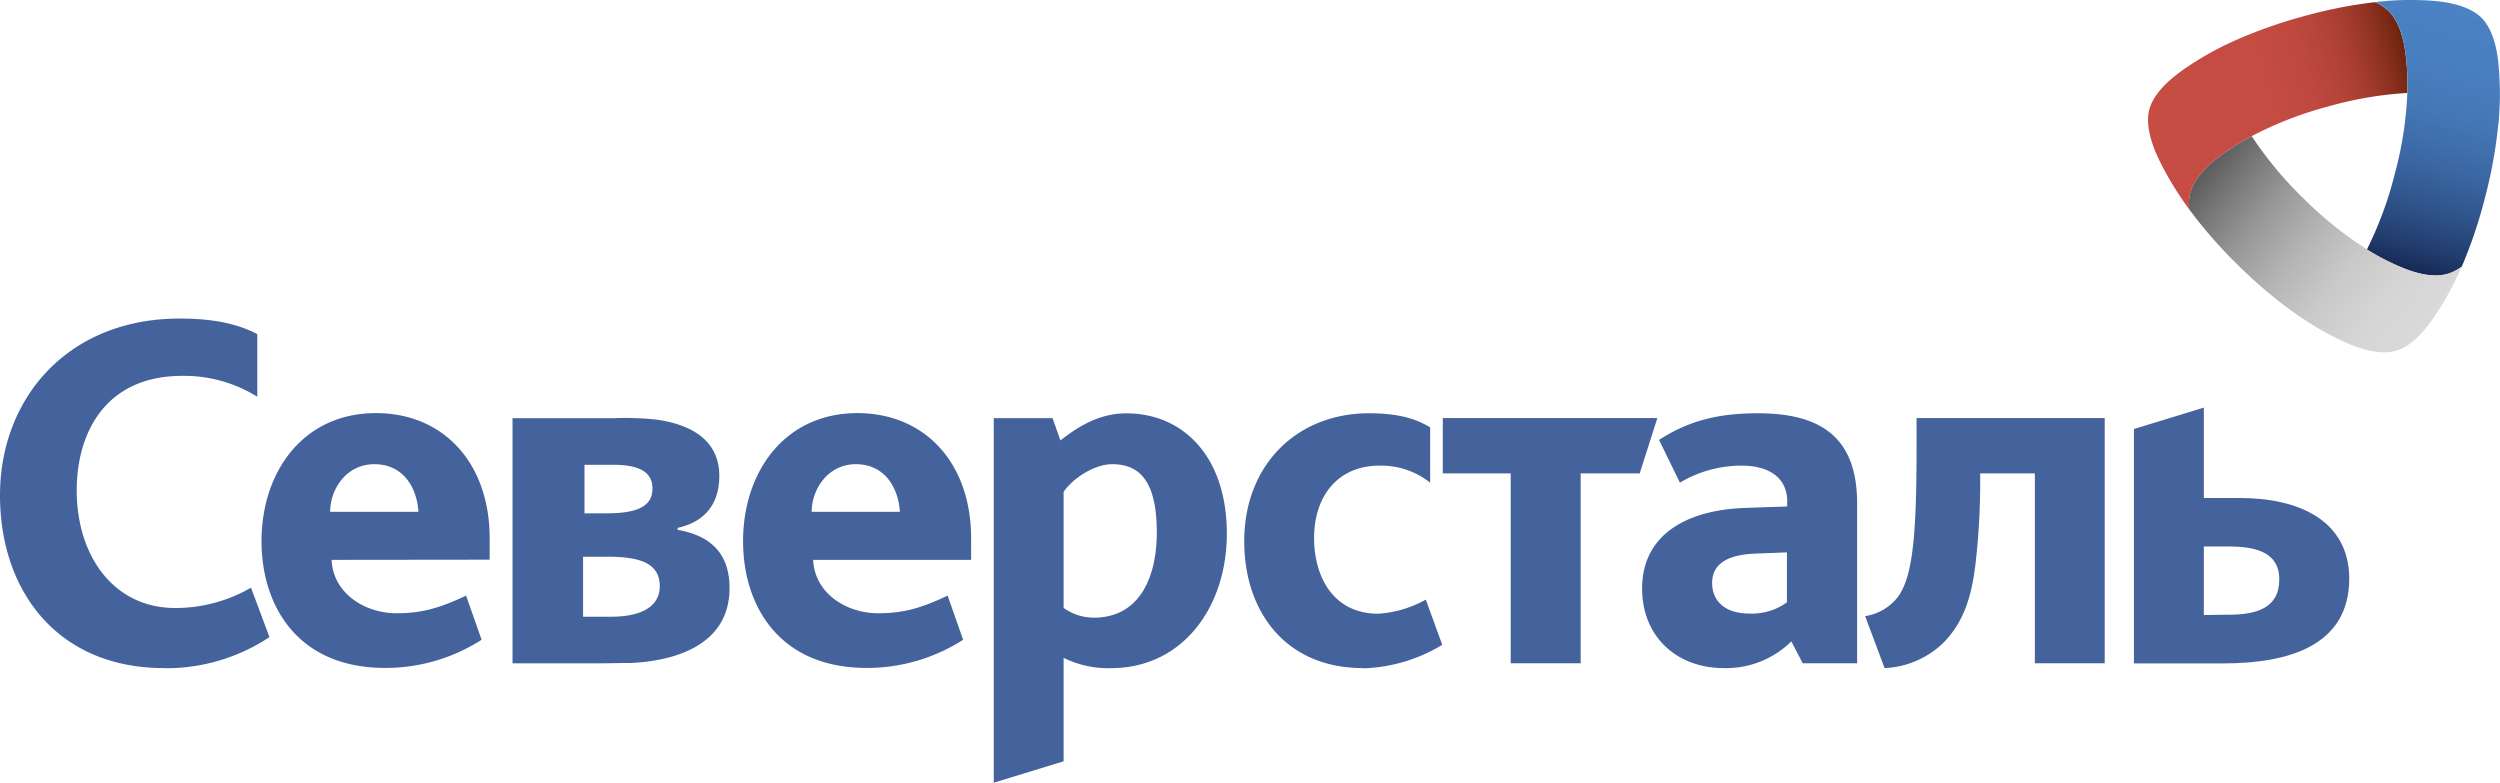
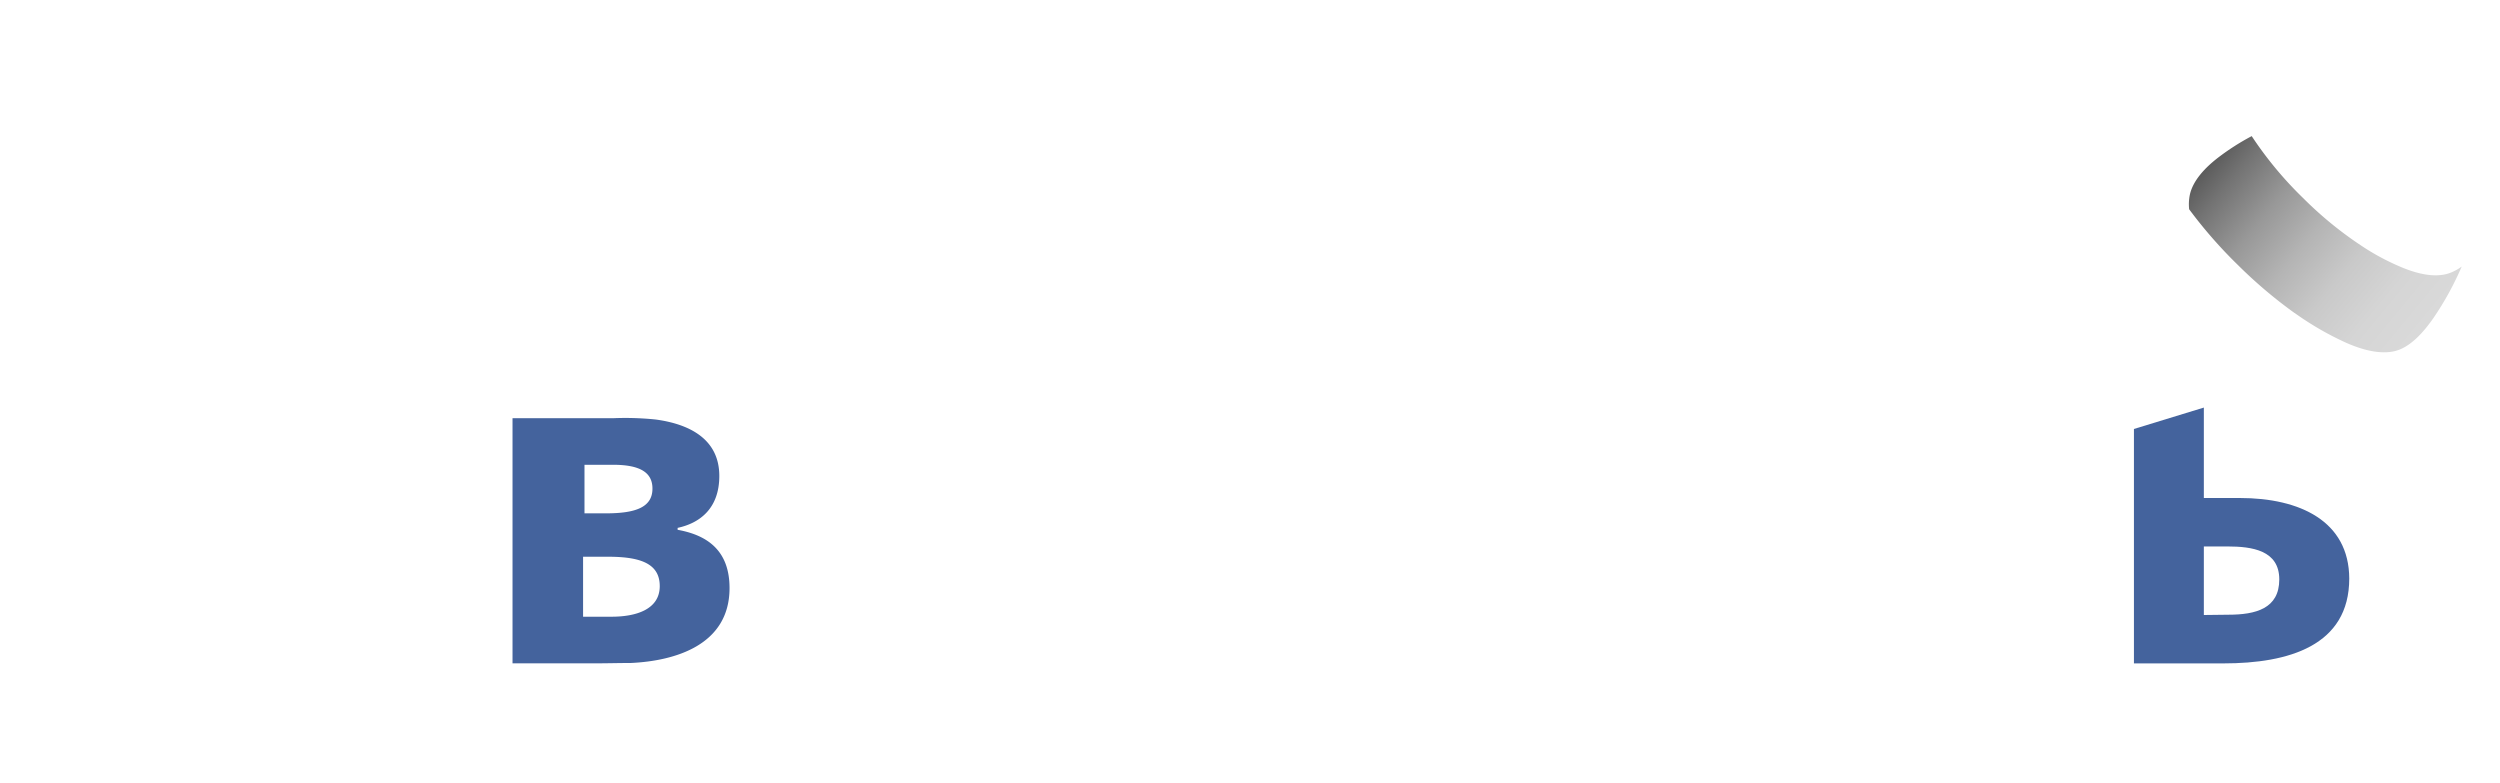
<svg xmlns="http://www.w3.org/2000/svg" viewBox="0 0 425.2 133.11">
  <defs>
    <style>.cls-1{fill:#44639d;}.cls-2{fill:url(#linear-gradient);}.cls-3{fill:url(#linear-gradient-2);}.cls-4{fill:url(#linear-gradient-3);}</style>
    <linearGradient id="linear-gradient" x1="-739.47" y1="195.64" x2="-678.69" y2="195.64" gradientTransform="translate(1029.28 -360.22) rotate(-15.5)" gradientUnits="userSpaceOnUse">
      <stop offset="0" stop-color="#c74d44" />
      <stop offset="0.34" stop-color="#c54c43" />
      <stop offset="0.46" stop-color="#be493f" />
      <stop offset="0.55" stop-color="#b34337" />
      <stop offset="0.62" stop-color="#a23b2d" />
      <stop offset="0.68" stop-color="#8c3120" />
      <stop offset="0.74" stop-color="#71250f" />
      <stop offset="0.77" stop-color="#581900" />
    </linearGradient>
    <linearGradient id="linear-gradient-2" x1="-683.57" y1="187.09" x2="-714.35" y2="239.39" gradientTransform="translate(1029.28 -360.22) rotate(-15.5)" gradientUnits="userSpaceOnUse">
      <stop offset="0" stop-color="#4a82c4" />
      <stop offset="0.17" stop-color="#487fc1" />
      <stop offset="0.31" stop-color="#4477b6" />
      <stop offset="0.44" stop-color="#3c69a5" />
      <stop offset="0.57" stop-color="#30558c" />
      <stop offset="0.69" stop-color="#223c6d" />
      <stop offset="0.8" stop-color="#101d47" />
      <stop offset="0.9" stop-color="#000023" />
    </linearGradient>
    <linearGradient id="linear-gradient-3" x1="-730.34" y1="200.95" x2="-703.86" y2="238.77" gradientTransform="translate(1029.28 -360.22) rotate(-15.5)" gradientUnits="userSpaceOnUse">
      <stop offset="0" stop-color="#595959" />
      <stop offset="0.11" stop-color="#737373" />
      <stop offset="0.29" stop-color="#989898" />
      <stop offset="0.47" stop-color="#b4b4b4" />
      <stop offset="0.65" stop-color="#c9c9c9" />
      <stop offset="0.83" stop-color="#d5d5d5" />
      <stop offset="1" stop-color="#d9d9d9" />
    </linearGradient>
  </defs>
  <title>Severstal_Cy_cmyk [преобразованный]</title>
  <path class="cls-1" d="M90,73.43h17.1a50,50,0,0,1,7.24.22c5.38.72,10.83,3.1,10.83,9.6,0,5.44-3.22,8-7.09,8.83v.33c5.61,1,8.83,4,8.83,9.91,0,9.7-9.27,12.39-16.78,12.74-1.83,0-4.18.06-5.76.06H90Zm12,33.76h4.86c4.14,0,8.18-1.23,8.18-5.2,0-3.72-3.06-5-8.75-5h-4.29Zm.24-17.58h3.64c5,0,7.92-1,7.92-4.21,0-2.56-1.82-4.05-6.68-4.05h-4.88Z" transform="translate(-2.83 -2.3)" />
-   <path class="cls-1" d="M30.74,115.93c-18.08,0-27.91-13.05-27.91-29.39C2.83,70,14.39,56.48,33.38,56.48c5,0,9.42.66,13.21,2.65V69.78A23.49,23.49,0,0,0,33.8,66.23c-12.88,0-17.92,9.49-17.92,19.48,0,11.14,6.28,20,16.76,20a25.66,25.66,0,0,0,12.88-3.46l3.14,8.41a31.81,31.81,0,0,1-17.92,5.29Zm203.93,0c-13.37,0-20.22-9.82-20.22-21.55,0-13.13,9.07-21.79,21.21-21.79,5.37,0,8.18,1.07,10.41,2.39v9.41a13.39,13.39,0,0,0-8.67-2.89c-6.85,0-11.07,5-11.07,12.31,0,6.52,3.22,12.87,10.91,12.87a19.06,19.06,0,0,0,8.09-2.4l2.8,7.69a27.48,27.48,0,0,1-13.46,4Zm37-33.11v32.29H259.77V82.82H248.22V73.41h36.49l-3,9.41Zm57.13-4.54c0,14.53-.57,22.12-3.22,25.6a8.68,8.68,0,0,1-5.53,3.21l3.31,8.84a15.35,15.35,0,0,0,9.82-4.13c3.8-3.71,5-8.42,5.62-13.38a122.91,122.91,0,0,0,.82-13.54V82.82h9.3v32.29H360.8V73.41h-32ZM59.23,97.52c.24,5.61,5.53,9.08,11.06,9.08,4,0,7.1-.75,11.81-3l2.64,7.51a30.24,30.24,0,0,1-16.43,4.79c-14.86,0-21-10.57-21-21.55,0-11.72,7-21.79,19.48-21.79,11.4,0,19.32,8.42,19.32,21.29v3.64Zm7.26-16.27c-4.79,0-7.51,4.3-7.51,8.1H74c-.25-4-2.48-8.1-7.52-8.1Zm74.64,16.27c.25,5.61,5.53,9.08,11.06,9.08,4.05,0,7.1-.75,11.81-3l2.64,7.51a30.24,30.24,0,0,1-16.43,4.79c-14.86,0-21-10.57-21-21.55,0-11.72,7-21.79,19.49-21.79C160.12,72.59,168,81,168,93.88v3.64Zm7.27-16.27c-4.79,0-7.52,4.3-7.52,8.1h15c-.25-4-2.48-8.1-7.51-8.1Zm159.1,30.14A15.82,15.82,0,0,1,296,115.93c-7.93,0-13.88-5.29-13.88-13.54,0-8.84,7.1-13.37,17.68-13.71l7-.24v-.83c0-4.38-3.55-6.11-7.68-6.11a20.35,20.35,0,0,0-10.57,2.89L285,77.12c5.7-3.71,11.15-4.53,16.85-4.53,11,0,16.84,4.37,16.84,15.35v27.17h-9.25Zm-5.95-14.94c-5.12.16-7.52,1.89-7.52,5s2.24,5.2,6.28,5.2a10.21,10.21,0,0,0,6.44-1.9v-8.5ZM183.73,114.19v17.59l-11.88,3.64v-62h10l1.33,3.79c3.05-2.38,6.6-4.61,11.22-4.61,9.58,0,17.09,7.26,17.09,20.47,0,12.38-7.42,22.87-19.73,22.87a17.1,17.1,0,0,1-8-1.74Zm0-28.23v19.73a8.8,8.8,0,0,0,5.12,1.66c8.1,0,10.73-7.35,10.73-14.46,0-8.59-2.8-11.64-7.59-11.64-3.14,0-6.85,2.56-8.26,4.71Z" transform="translate(-2.83 -2.3)" />
  <path class="cls-1" d="M377.66,87V71.62l-11.89,3.64v39.87H381c11.07,0,21.39-3,21.39-14.44C402.35,90.94,394,87,383.77,87Zm0,19.9V95.24h4c4.21,0,8.83.65,8.83,5.61s-4,6-8.67,6Z" transform="translate(-2.83 -2.3)" />
-   <path class="cls-2" d="M382.54,9.38a52.1,52.1,0,0,0-8.7,5c-2.51,1.82-4.81,4.08-5.46,6.57s.28,5.58,1.59,8.38a54.65,54.65,0,0,0,5.19,8.56,8,8,0,0,1,.12-2.47c.53-2.42,2.58-4.6,4.83-6.33a40.84,40.84,0,0,1,5.69-3.64,62.91,62.91,0,0,1,12.86-5h0a62.77,62.77,0,0,1,13.6-2.34,41.24,41.24,0,0,0-.31-6.75c-.37-2.81-1.22-5.68-3.07-7.36a7.59,7.59,0,0,0-2.11-1.33,79,79,0,0,0-12.37,2.46h0a80,80,0,0,0-11.87,4.25" transform="translate(-2.83 -2.3)" />
-   <path class="cls-3" d="M427.78,23.28a53.85,53.85,0,0,0,0-10c-.28-3.08-1.12-6.21-2.95-8s-5-2.57-8.06-2.83a50.54,50.54,0,0,0-10,.21A7.59,7.59,0,0,1,408.89,4c1.85,1.68,2.7,4.55,3.07,7.36a41.24,41.24,0,0,1,.31,6.75,62.15,62.15,0,0,1-2.1,13.63h0a63.1,63.1,0,0,1-4.78,13,40.48,40.48,0,0,0,6,3.1c2.63,1.08,5.53,1.77,7.91,1a8.19,8.19,0,0,0,2.22-1.17,79.91,79.91,0,0,0,4-11.92,78,78,0,0,0,2.23-12.46" transform="translate(-2.83 -2.3)" />
  <path class="cls-4" d="M393.09,55.54a79.44,79.44,0,0,1-9.61-8.14,78.52,78.52,0,0,1-8.32-9.51,8,8,0,0,1,.12-2.47c.53-2.42,2.58-4.6,4.83-6.33a40.84,40.84,0,0,1,5.69-3.64,63,63,0,0,0,8.82,10.61h0a63.35,63.35,0,0,0,10.77,8.64,40.48,40.48,0,0,0,6,3.1c2.63,1.08,5.53,1.77,7.91,1a8.19,8.19,0,0,0,2.22-1.17,51.6,51.6,0,0,1-4.79,8.73c-1.79,2.57-4,5-6.53,5.64s-5.65-.19-8.49-1.47a51.83,51.83,0,0,1-8.61-5" transform="translate(-2.83 -2.3)" />
</svg>